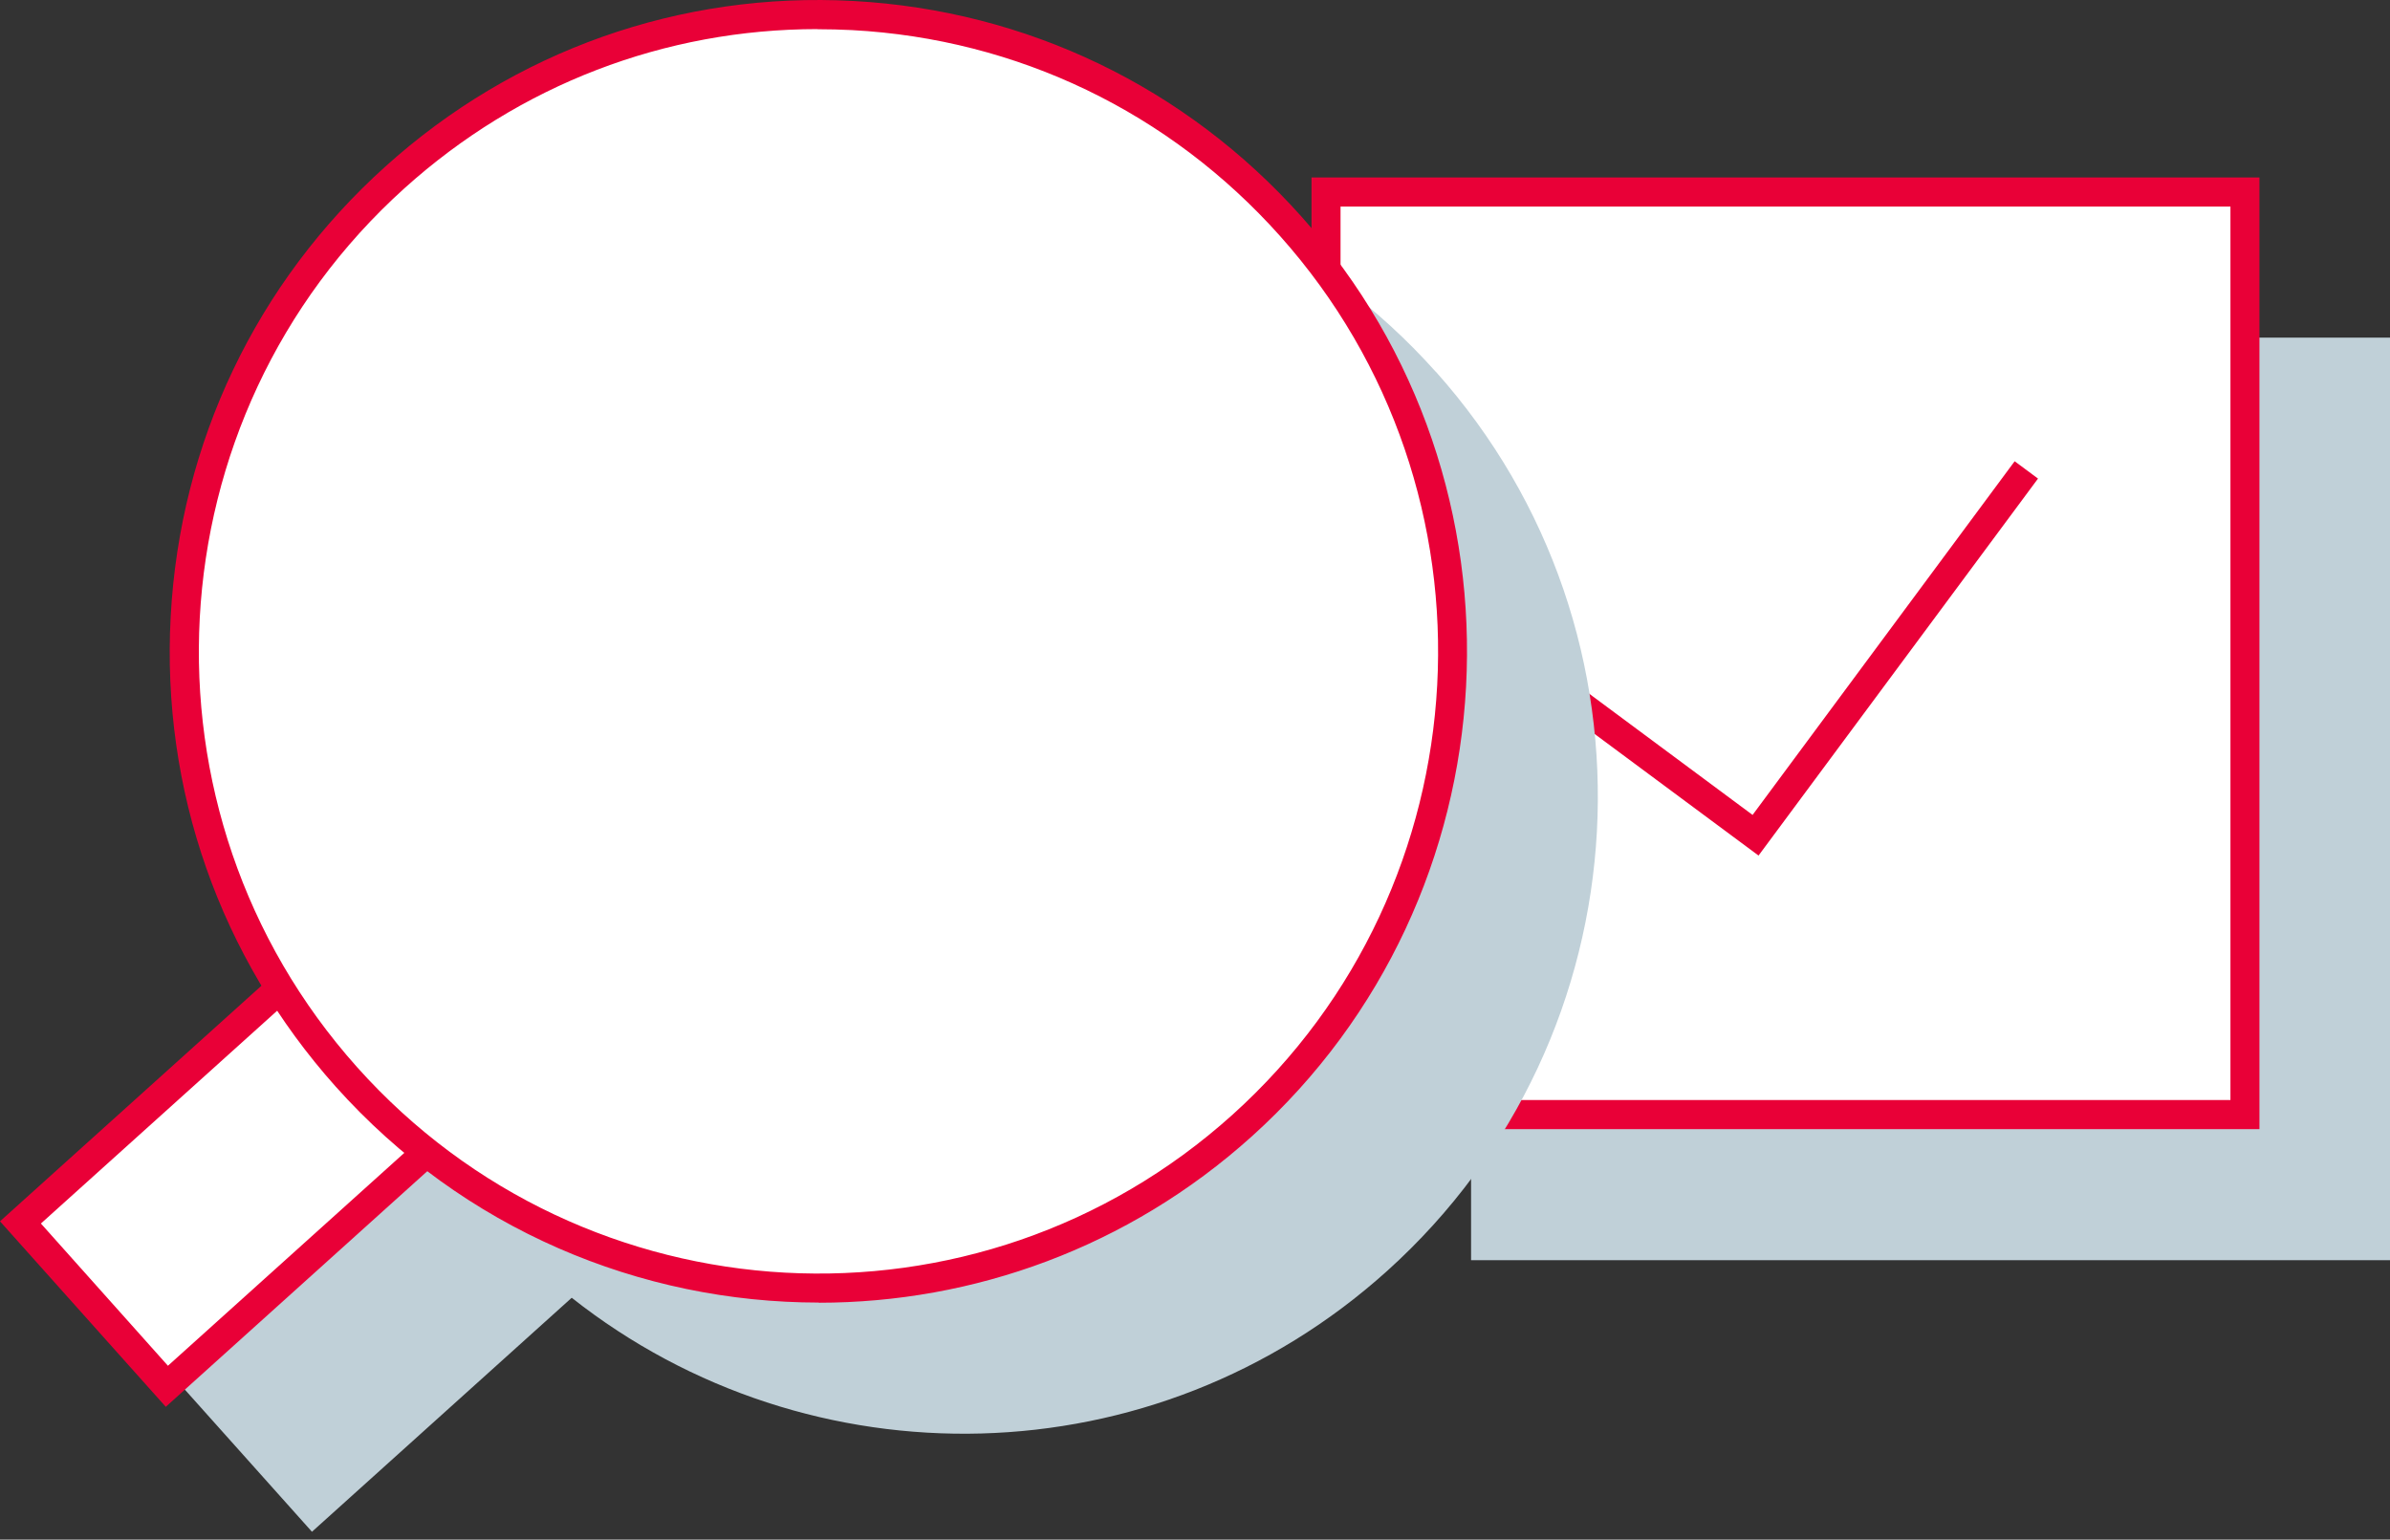
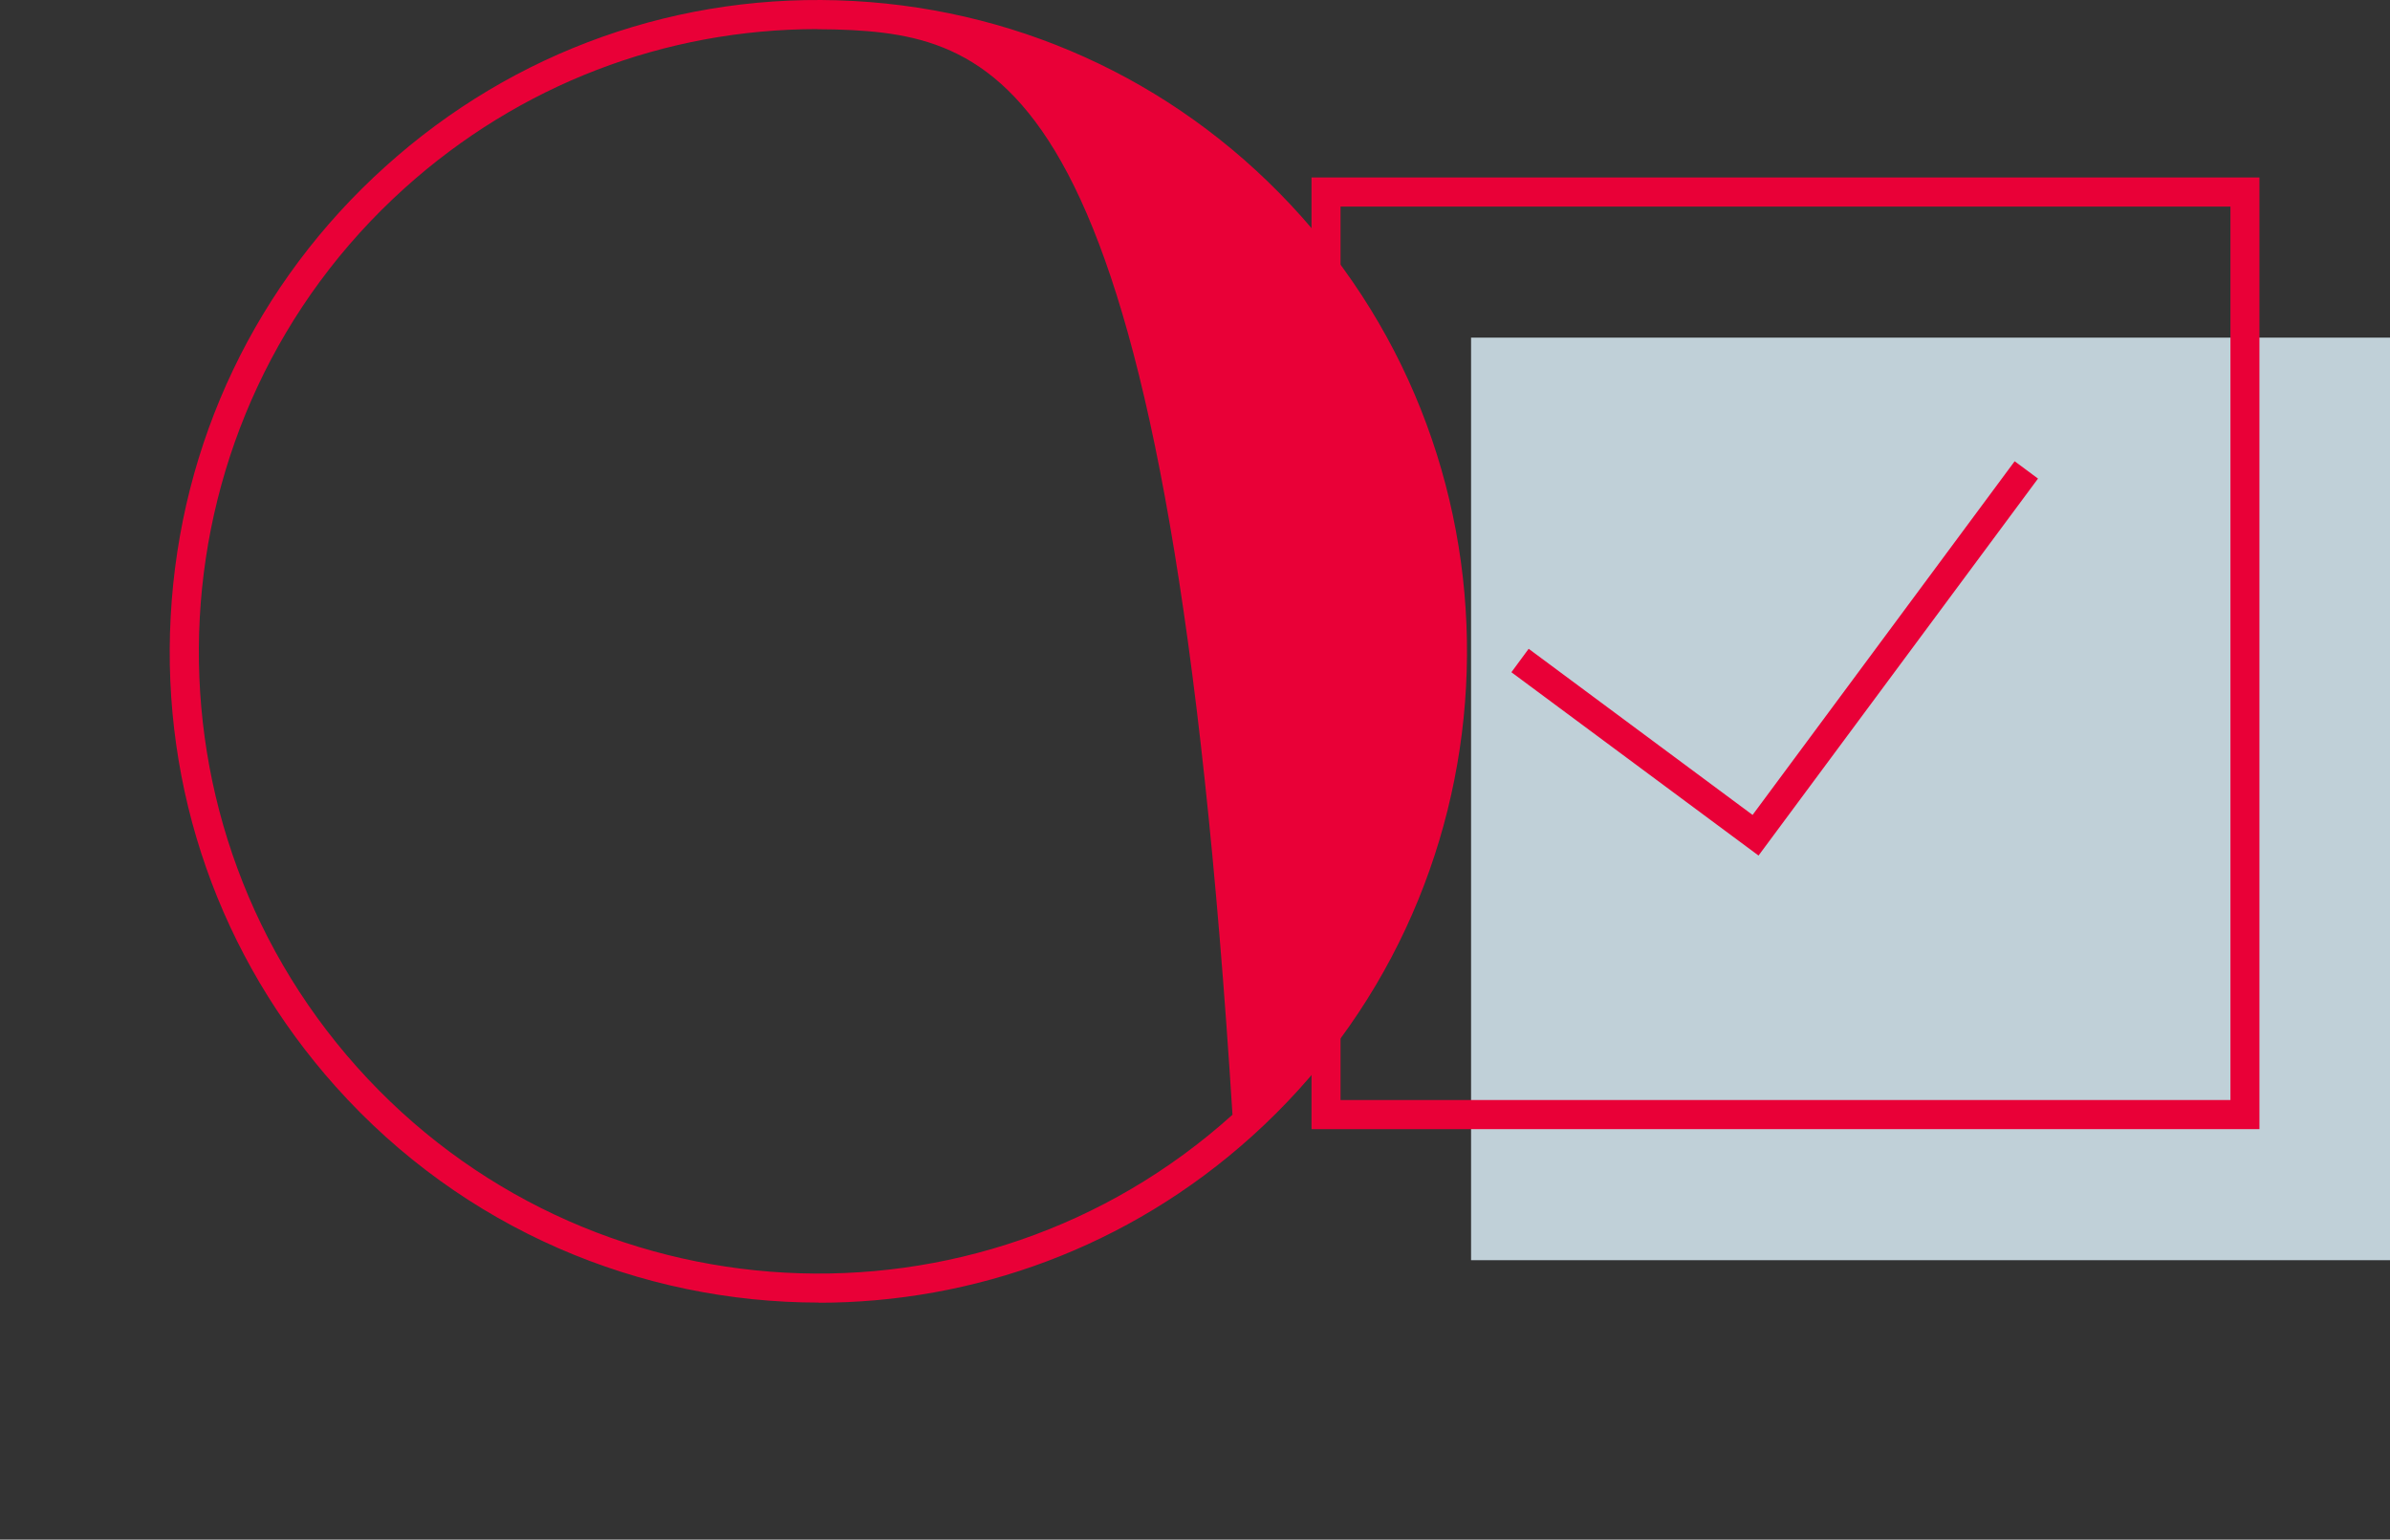
<svg xmlns="http://www.w3.org/2000/svg" width="104" height="67" viewBox="0 0 104 67" fill="none">
  <rect x="0" y="0" width="104" height="67" fill="#333333" stroke="none" />
  <path d="M104 14.693H64.013V54.841H104V14.693Z" fill="#C0D0D8" />
-   <path d="M97.688 8.356H57.701V48.505H97.688V8.356Z" fill="white" />
  <path d="M98.319 49.138H57.07V7.723H98.319V49.138V49.138ZM58.333 47.871H97.057V8.99H58.333V47.871Z" fill="#E90037" />
  <path d="M76.522 37.232L65.768 29.254L66.519 28.234L76.263 35.464L87.667 20.073L88.683 20.827L76.522 37.232Z" fill="#E90037" />
  <g style="mix-blend-mode:multiply">
-     <path d="M62.474 16.176C52.294 4.783 34.837 3.832 23.49 14.053C13.354 23.184 11.524 38.138 18.504 49.347L7.201 59.53L13.575 66.659L24.878 56.476C35.222 64.65 50.224 64.441 60.359 55.31C71.707 45.089 72.653 27.562 62.474 16.169V16.176Z" fill="#C0D0D8" />
-   </g>
-   <path d="M0.893 53.196L7.266 60.327L30.095 39.761L23.722 32.63L0.893 53.196Z" fill="white" />
-   <path d="M7.214 61.222L0 53.149L23.767 31.732L30.981 39.805L7.214 61.222ZM1.78 53.245L7.308 59.435L29.201 39.716L23.673 33.525L1.78 53.245V53.245Z" fill="#E90037" />
-   <path d="M35.613 56.064C50.859 56.064 63.218 43.655 63.218 28.348C63.218 13.041 50.859 0.632 35.613 0.632C20.368 0.632 8.009 13.041 8.009 28.348C8.009 43.655 20.368 56.064 35.613 56.064Z" fill="white" />
-   <path d="M35.632 56.685C27.882 56.685 20.17 53.511 14.603 47.282C9.567 41.642 7.017 34.374 7.428 26.815C7.838 19.255 11.151 12.304 16.768 7.248C22.372 2.191 29.611 -0.369 37.14 0.043C44.669 0.455 51.592 3.782 56.629 9.421C67.029 21.055 66.057 39.019 54.47 49.455C49.087 54.303 42.347 56.692 35.625 56.692L35.632 56.685ZM35.581 1.266C28.929 1.266 22.593 3.693 17.601 8.192C6.531 18.166 5.604 35.319 15.537 46.439C25.471 57.553 42.561 58.485 53.631 48.511C64.701 38.537 65.628 21.384 55.695 10.264C50.886 4.878 44.272 1.697 37.077 1.31C36.578 1.285 36.08 1.272 35.581 1.272V1.266Z" fill="#E90037" />
+     </g>
+   <path d="M35.632 56.685C27.882 56.685 20.17 53.511 14.603 47.282C9.567 41.642 7.017 34.374 7.428 26.815C7.838 19.255 11.151 12.304 16.768 7.248C22.372 2.191 29.611 -0.369 37.14 0.043C44.669 0.455 51.592 3.782 56.629 9.421C67.029 21.055 66.057 39.019 54.47 49.455C49.087 54.303 42.347 56.692 35.625 56.692L35.632 56.685ZM35.581 1.266C28.929 1.266 22.593 3.693 17.601 8.192C6.531 18.166 5.604 35.319 15.537 46.439C25.471 57.553 42.561 58.485 53.631 48.511C50.886 4.878 44.272 1.697 37.077 1.31C36.578 1.285 36.08 1.272 35.581 1.272V1.266Z" fill="#E90037" />
</svg>